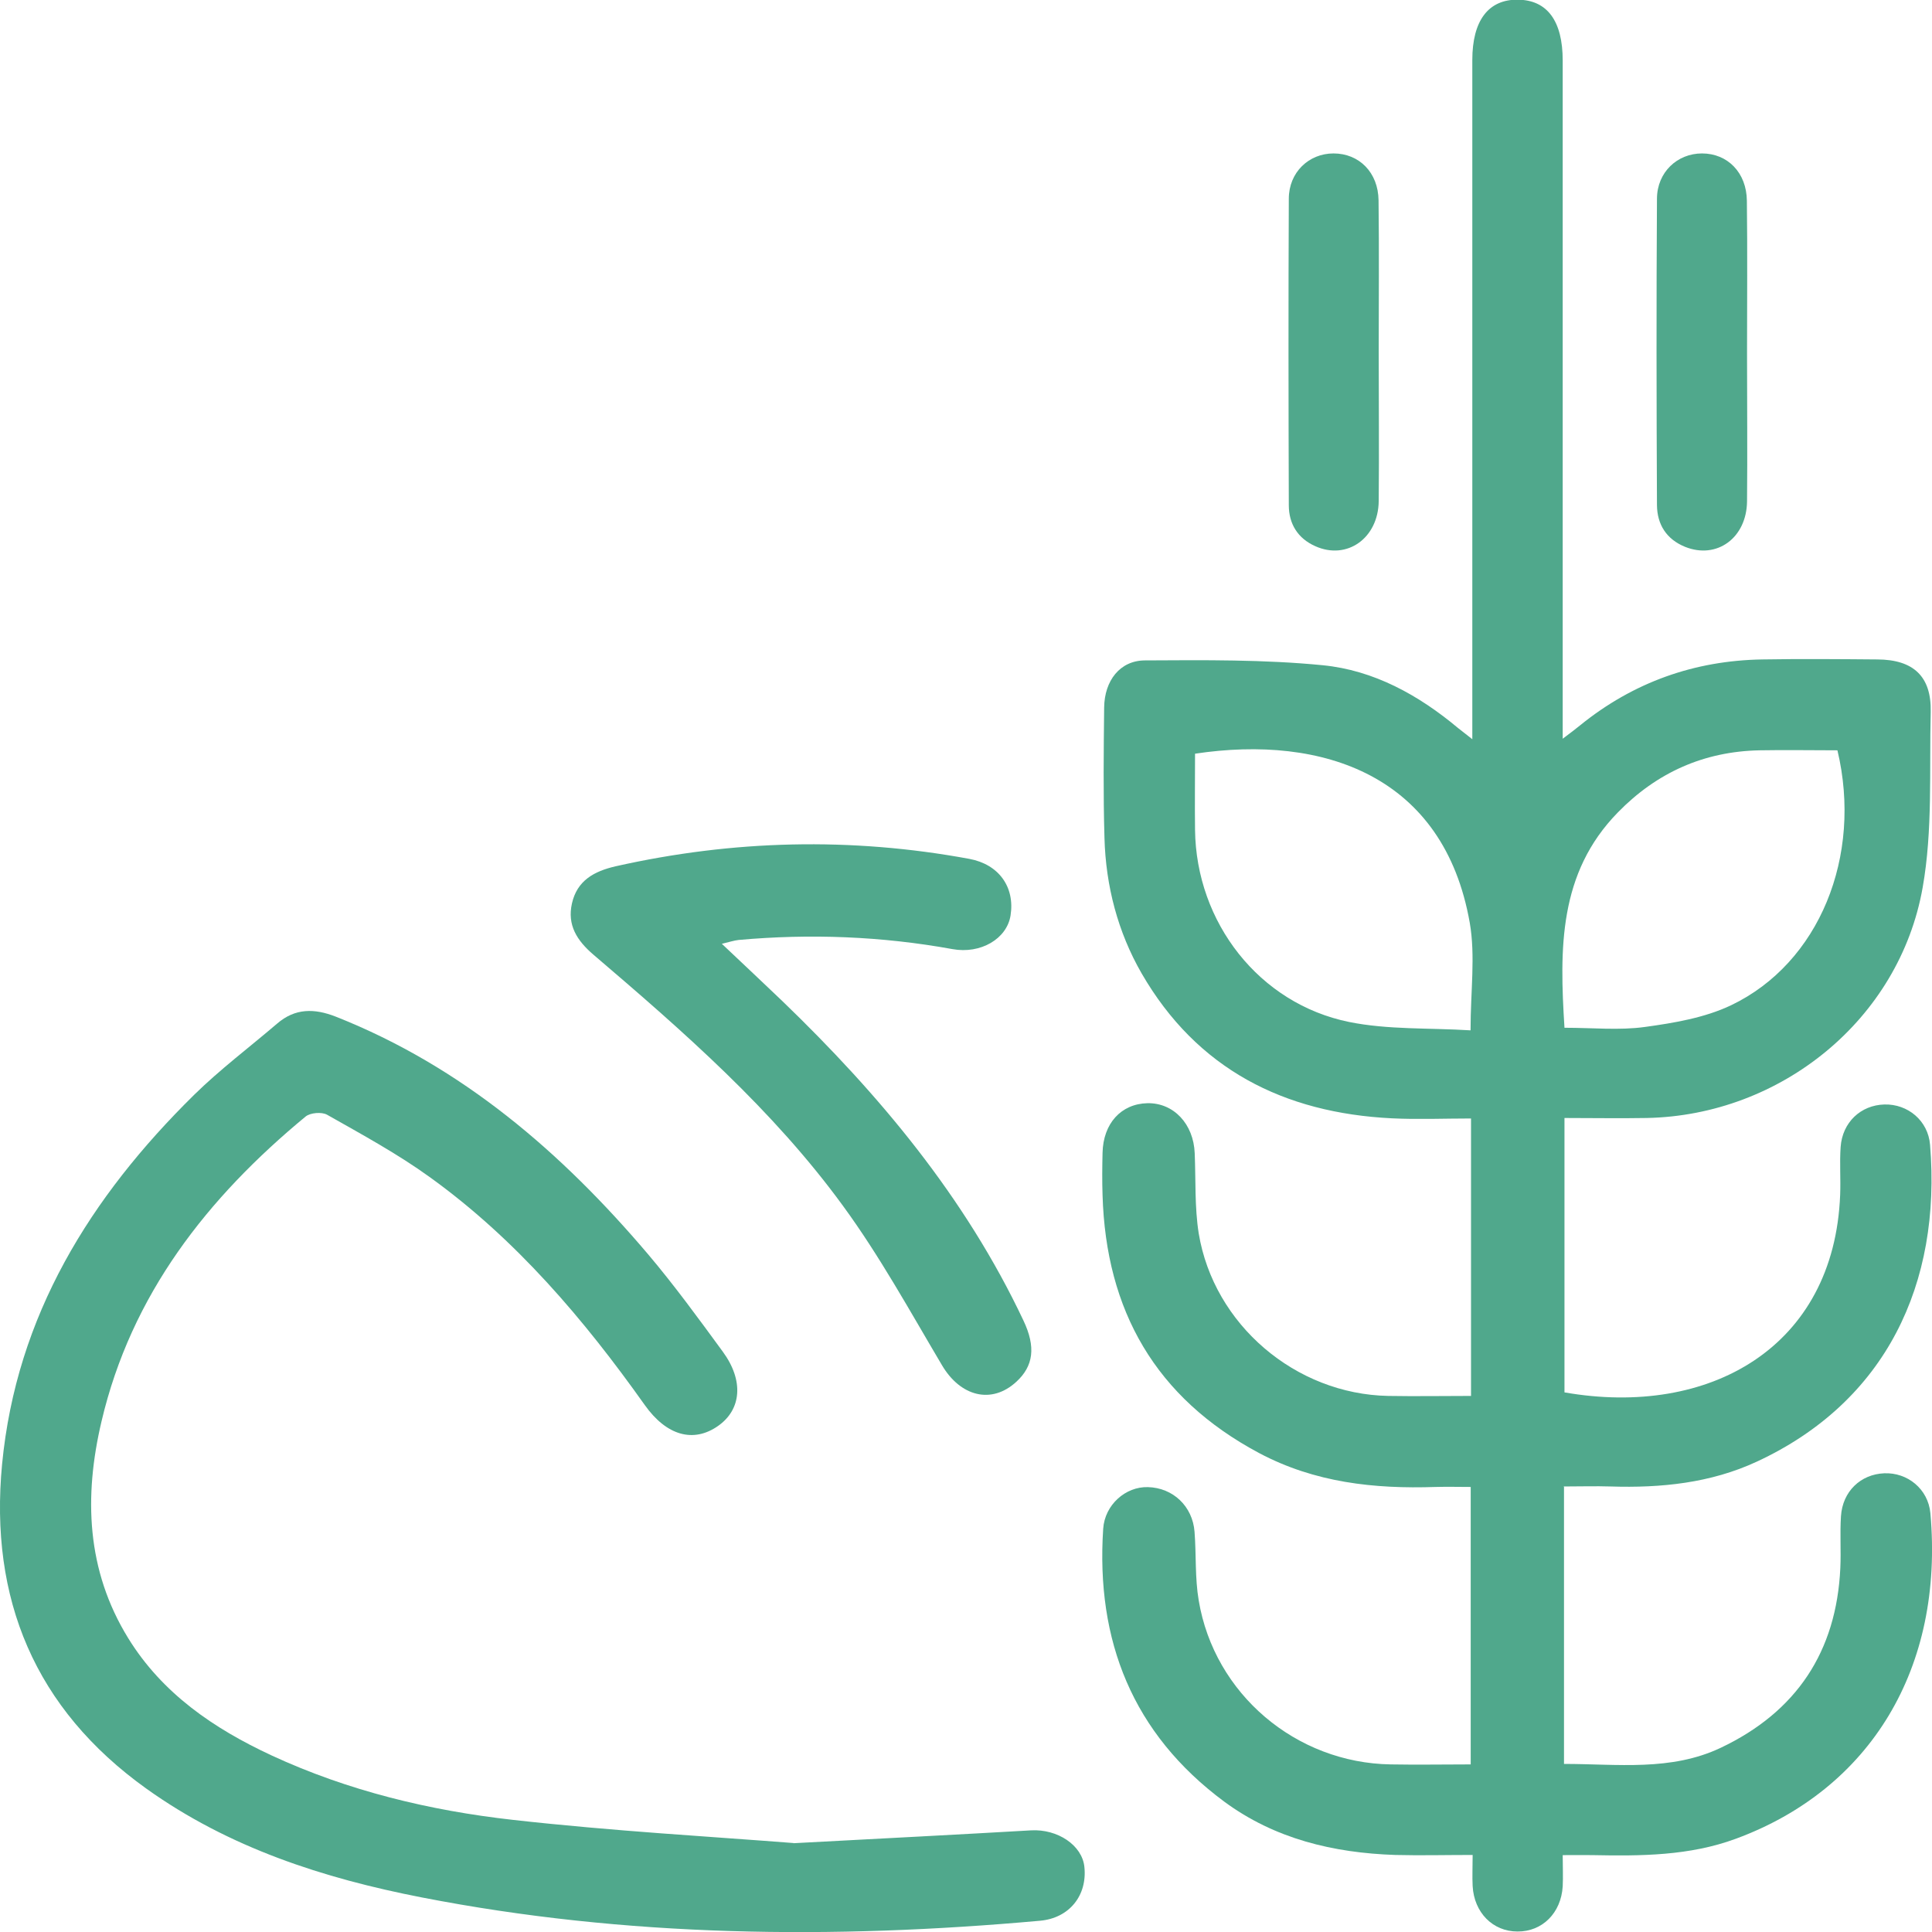
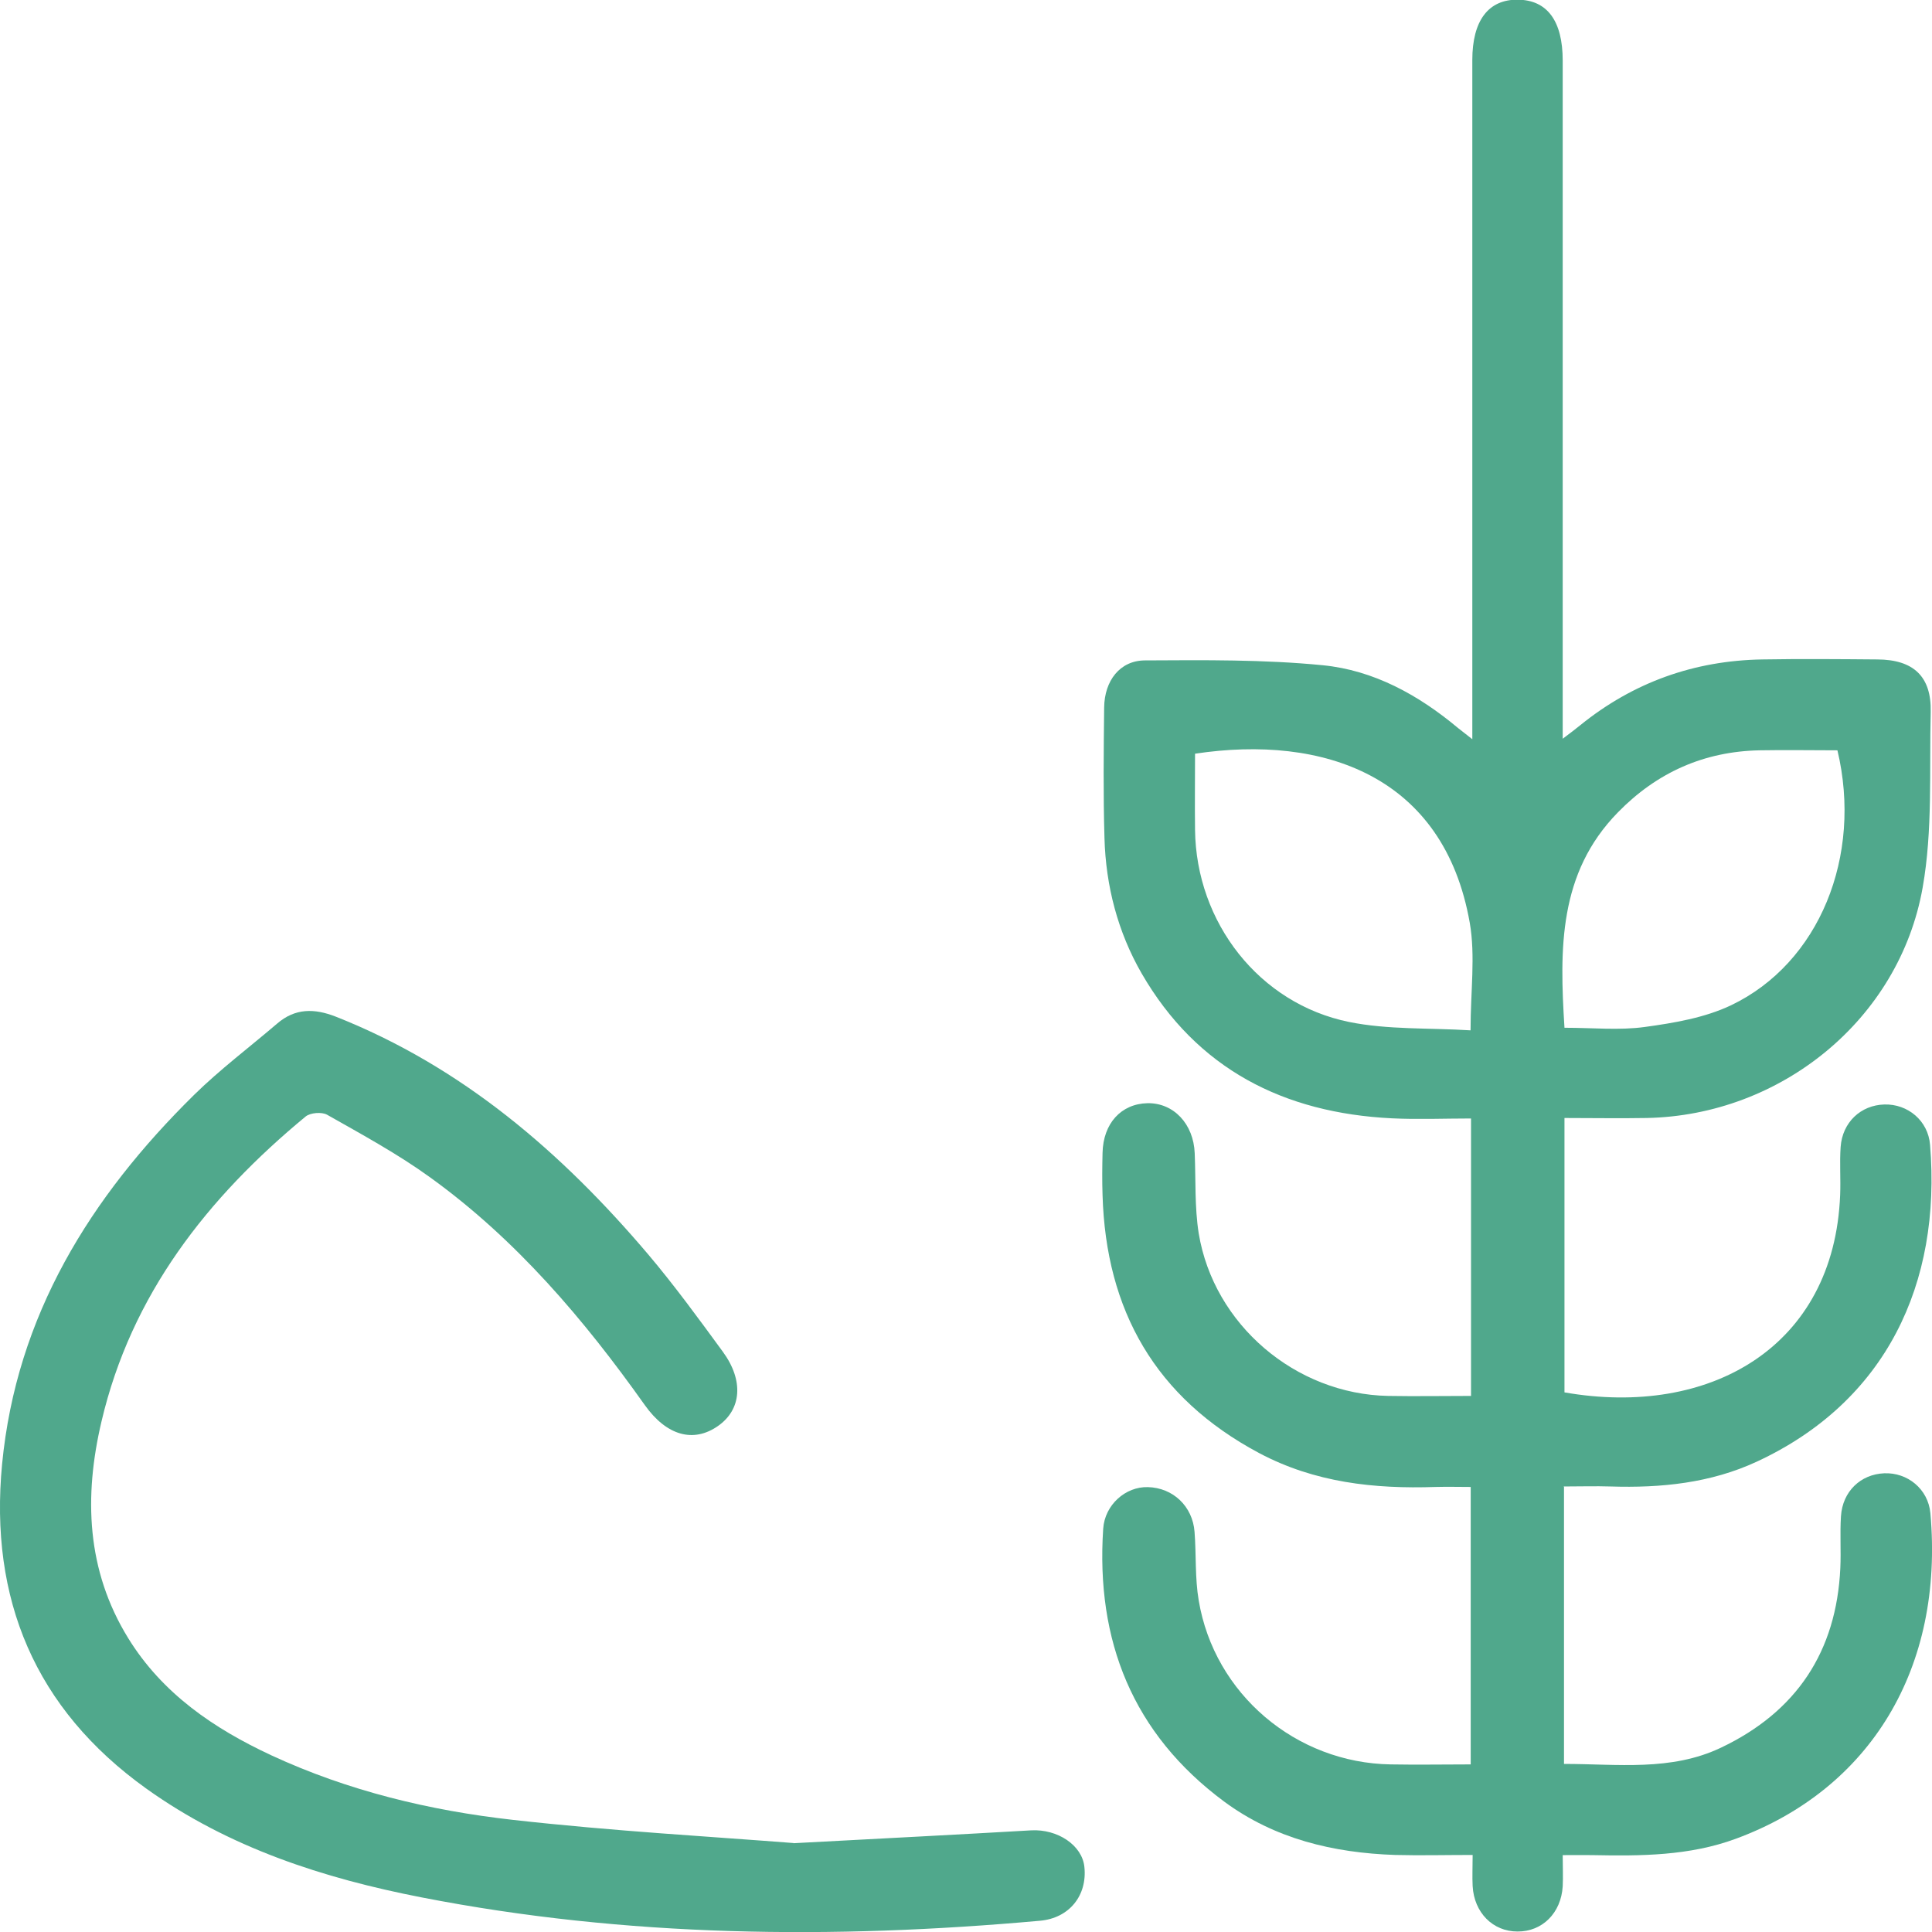
<svg xmlns="http://www.w3.org/2000/svg" id="katman_2" viewBox="0 0 120.12 120.13">
  <defs>
    <style>.cls-1{fill:#50a88c;}</style>
  </defs>
  <g id="katman_1">
    <path class="cls-1" d="M97.24,92.45v17.22c3.33,0,6.65.47,9.76-1.01,4.69-2.23,7.18-5.97,7.42-11.17.05-1.07-.03-2.15.04-3.22.1-1.54,1.22-2.61,2.69-2.67,1.44-.06,2.73.97,2.87,2.48.86,9.63-3.73,17.16-12.09,20.24-2.89,1.07-5.92,1.08-8.94,1.02-.55-.01-1.1,0-1.83,0,0,.71.03,1.33,0,1.94-.1,1.66-1.27,2.82-2.81,2.81-1.53,0-2.7-1.17-2.79-2.83-.03-.59,0-1.18,0-1.93-1.67,0-3.25.04-4.82,0-3.84-.13-7.49-1-10.63-3.32-5.69-4.22-7.98-10-7.52-16.96.1-1.49,1.39-2.63,2.78-2.59,1.56.04,2.78,1.19,2.9,2.78.11,1.42.02,2.87.26,4.27.97,5.81,6.04,10.1,11.94,10.19,1.63.03,3.25,0,4.97,0v-17.25c-.71,0-1.44-.02-2.18,0-3.82.13-7.52-.27-10.98-2.11-6.43-3.43-9.52-8.85-9.73-16.04-.03-.87-.02-1.75,0-2.62.04-1.83,1.15-3.05,2.79-3.09,1.63-.03,2.87,1.29,2.94,3.11.07,1.66-.01,3.35.25,4.99.94,5.67,6.02,9.99,11.78,10.1,1.7.03,3.39,0,5.15,0v-17.25c-1.68,0-3.3.07-4.92-.01-6.72-.33-12.12-3.06-15.56-9.01-1.48-2.57-2.23-5.44-2.31-8.42-.08-2.7-.05-5.41-.02-8.11.02-1.67.98-2.92,2.53-2.93,3.69-.02,7.4-.06,11.06.3,3.17.31,5.96,1.85,8.42,3.91.21.17.43.33.88.69v-1.56c0-13.56,0-27.11,0-40.67,0-2.45,1-3.77,2.83-3.75,1.83.02,2.79,1.32,2.79,3.79,0,13.52,0,27.03,0,40.55v1.61c.49-.37.8-.6,1.09-.84,3.3-2.67,7.09-4.02,11.32-4.09,2.38-.04,4.77-.02,7.15,0,2.25.01,3.37,1.06,3.32,3.26-.09,3.65.13,7.36-.5,10.92-1.45,8.21-8.82,14.17-17.16,14.33-1.67.03-3.34,0-5.11,0v17.06c9.02,1.58,16.77-2.81,17.14-12.28.04-.99-.04-1.99.03-2.98.11-1.53,1.25-2.6,2.72-2.64,1.45-.04,2.72,1,2.84,2.51.71,8.62-2.73,15.97-10.78,19.7-2.87,1.33-5.95,1.64-9.08,1.54-.94-.03-1.89,0-2.92,0ZM97.28,63.9c1.75,0,3.4.17,4.99-.05,1.82-.25,3.72-.57,5.36-1.35,5.48-2.62,8.18-9.26,6.61-15.85-1.6,0-3.22-.03-4.84,0-3.46.07-6.39,1.38-8.81,3.86-3.69,3.77-3.63,8.47-3.32,13.39ZM91.43,64.05c0-2.43.31-4.61-.05-6.68-1.61-9.15-9.1-11.71-17.08-10.51,0,1.57-.02,3.16,0,4.74.07,5.75,3.98,10.8,9.58,11.94,2.42.49,4.96.36,7.55.52Z" />
    <path class="cls-1" d="M49.33,114.6c5.82-.31,10.3-.54,14.78-.8,1.64-.09,3.17.92,3.31,2.27.19,1.78-.94,3.19-2.76,3.35-12.87,1.16-25.71,1.03-38.44-1.45-6.11-1.19-11.99-3.09-17.13-6.77C2.17,106.24-.67,99.41.13,91.03c.89-9.24,5.49-16.61,11.94-22.96,1.61-1.58,3.43-2.95,5.15-4.42,1.13-.98,2.33-.96,3.66-.44,7.86,3.11,14.04,8.44,19.42,14.78,1.64,1.94,3.14,4,4.64,6.05,1.32,1.8,1.16,3.6-.3,4.62-1.53,1.07-3.2.6-4.55-1.3-3.79-5.34-8-10.3-13.35-14.16-2.02-1.46-4.23-2.66-6.4-3.89-.33-.19-1.05-.13-1.34.11-6.11,5.05-10.84,11.07-12.69,18.96-1.1,4.67-.94,9.25,1.66,13.47,2.12,3.44,5.32,5.62,8.91,7.29,4.77,2.21,9.84,3.43,15.02,4.01,6.23.7,12.49,1.05,17.44,1.44Z" />
-     <path class="cls-1" d="M44.88,58.68c1.34,1.27,2.55,2.4,3.75,3.55,6.05,5.83,11.38,12.2,15,19.87.78,1.64.63,2.83-.44,3.81-1.54,1.42-3.48.92-4.63-1.04-1.98-3.34-3.86-6.77-6.15-9.9-4.36-5.98-9.91-10.83-15.51-15.61-1.04-.89-1.64-1.85-1.34-3.19.32-1.42,1.37-2,2.72-2.31,7.3-1.64,14.63-1.82,21.99-.46,1.83.34,2.84,1.75,2.56,3.52-.23,1.45-1.86,2.41-3.61,2.09-4.41-.8-8.84-.97-13.29-.57-.29.03-.58.13-1.05.24Z" />
-     <path class="cls-1" d="M85.72,21.87c0,3.1.03,6.19,0,9.29-.03,2.31-1.98,3.68-3.94,2.8-1.09-.48-1.65-1.39-1.65-2.55-.02-6.35-.03-12.7,0-19.05,0-1.65,1.25-2.82,2.78-2.82,1.59,0,2.78,1.18,2.8,2.92.04,3.14.01,6.27.01,9.41Z" />
-     <path class="cls-1" d="M108.62,22.01c0,3.06.03,6.11,0,9.17-.03,2.27-1.88,3.61-3.85,2.82-1.16-.47-1.74-1.39-1.75-2.6-.03-6.35-.04-12.7,0-19.05.01-1.65,1.27-2.81,2.8-2.81,1.59,0,2.77,1.19,2.79,2.94.04,3.17.01,6.35.01,9.53Z" />
  </g>
</svg>